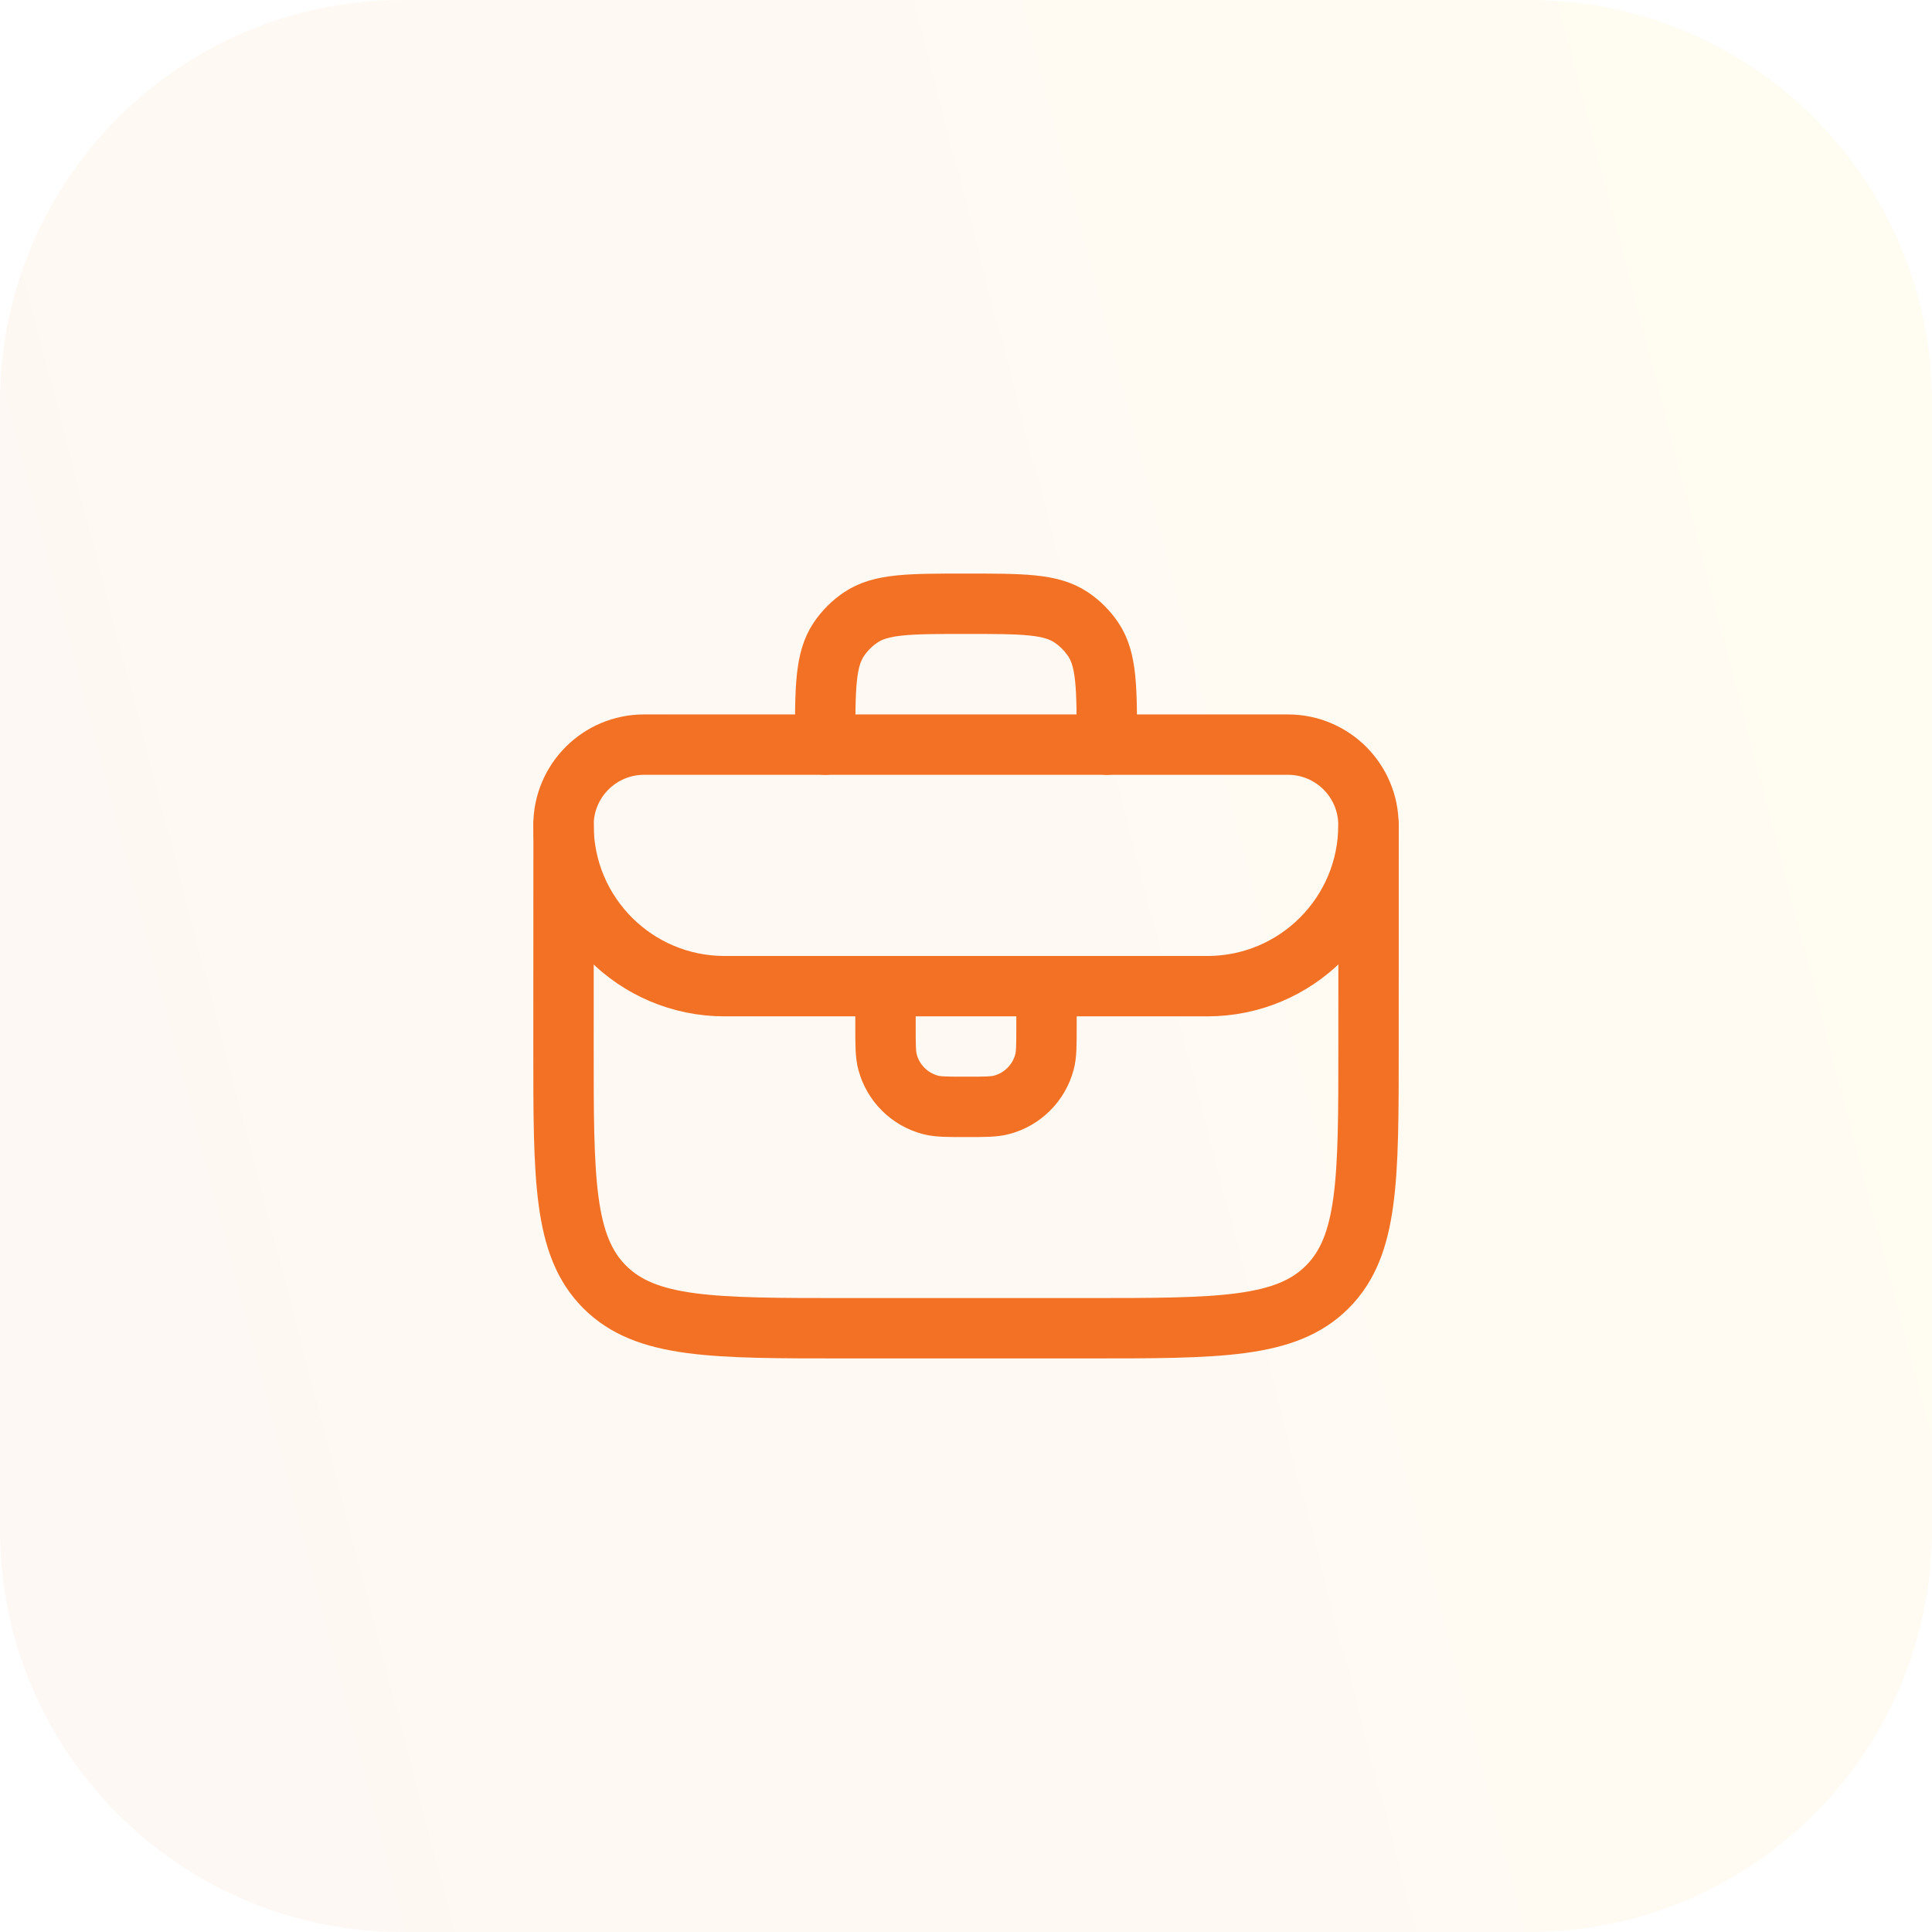
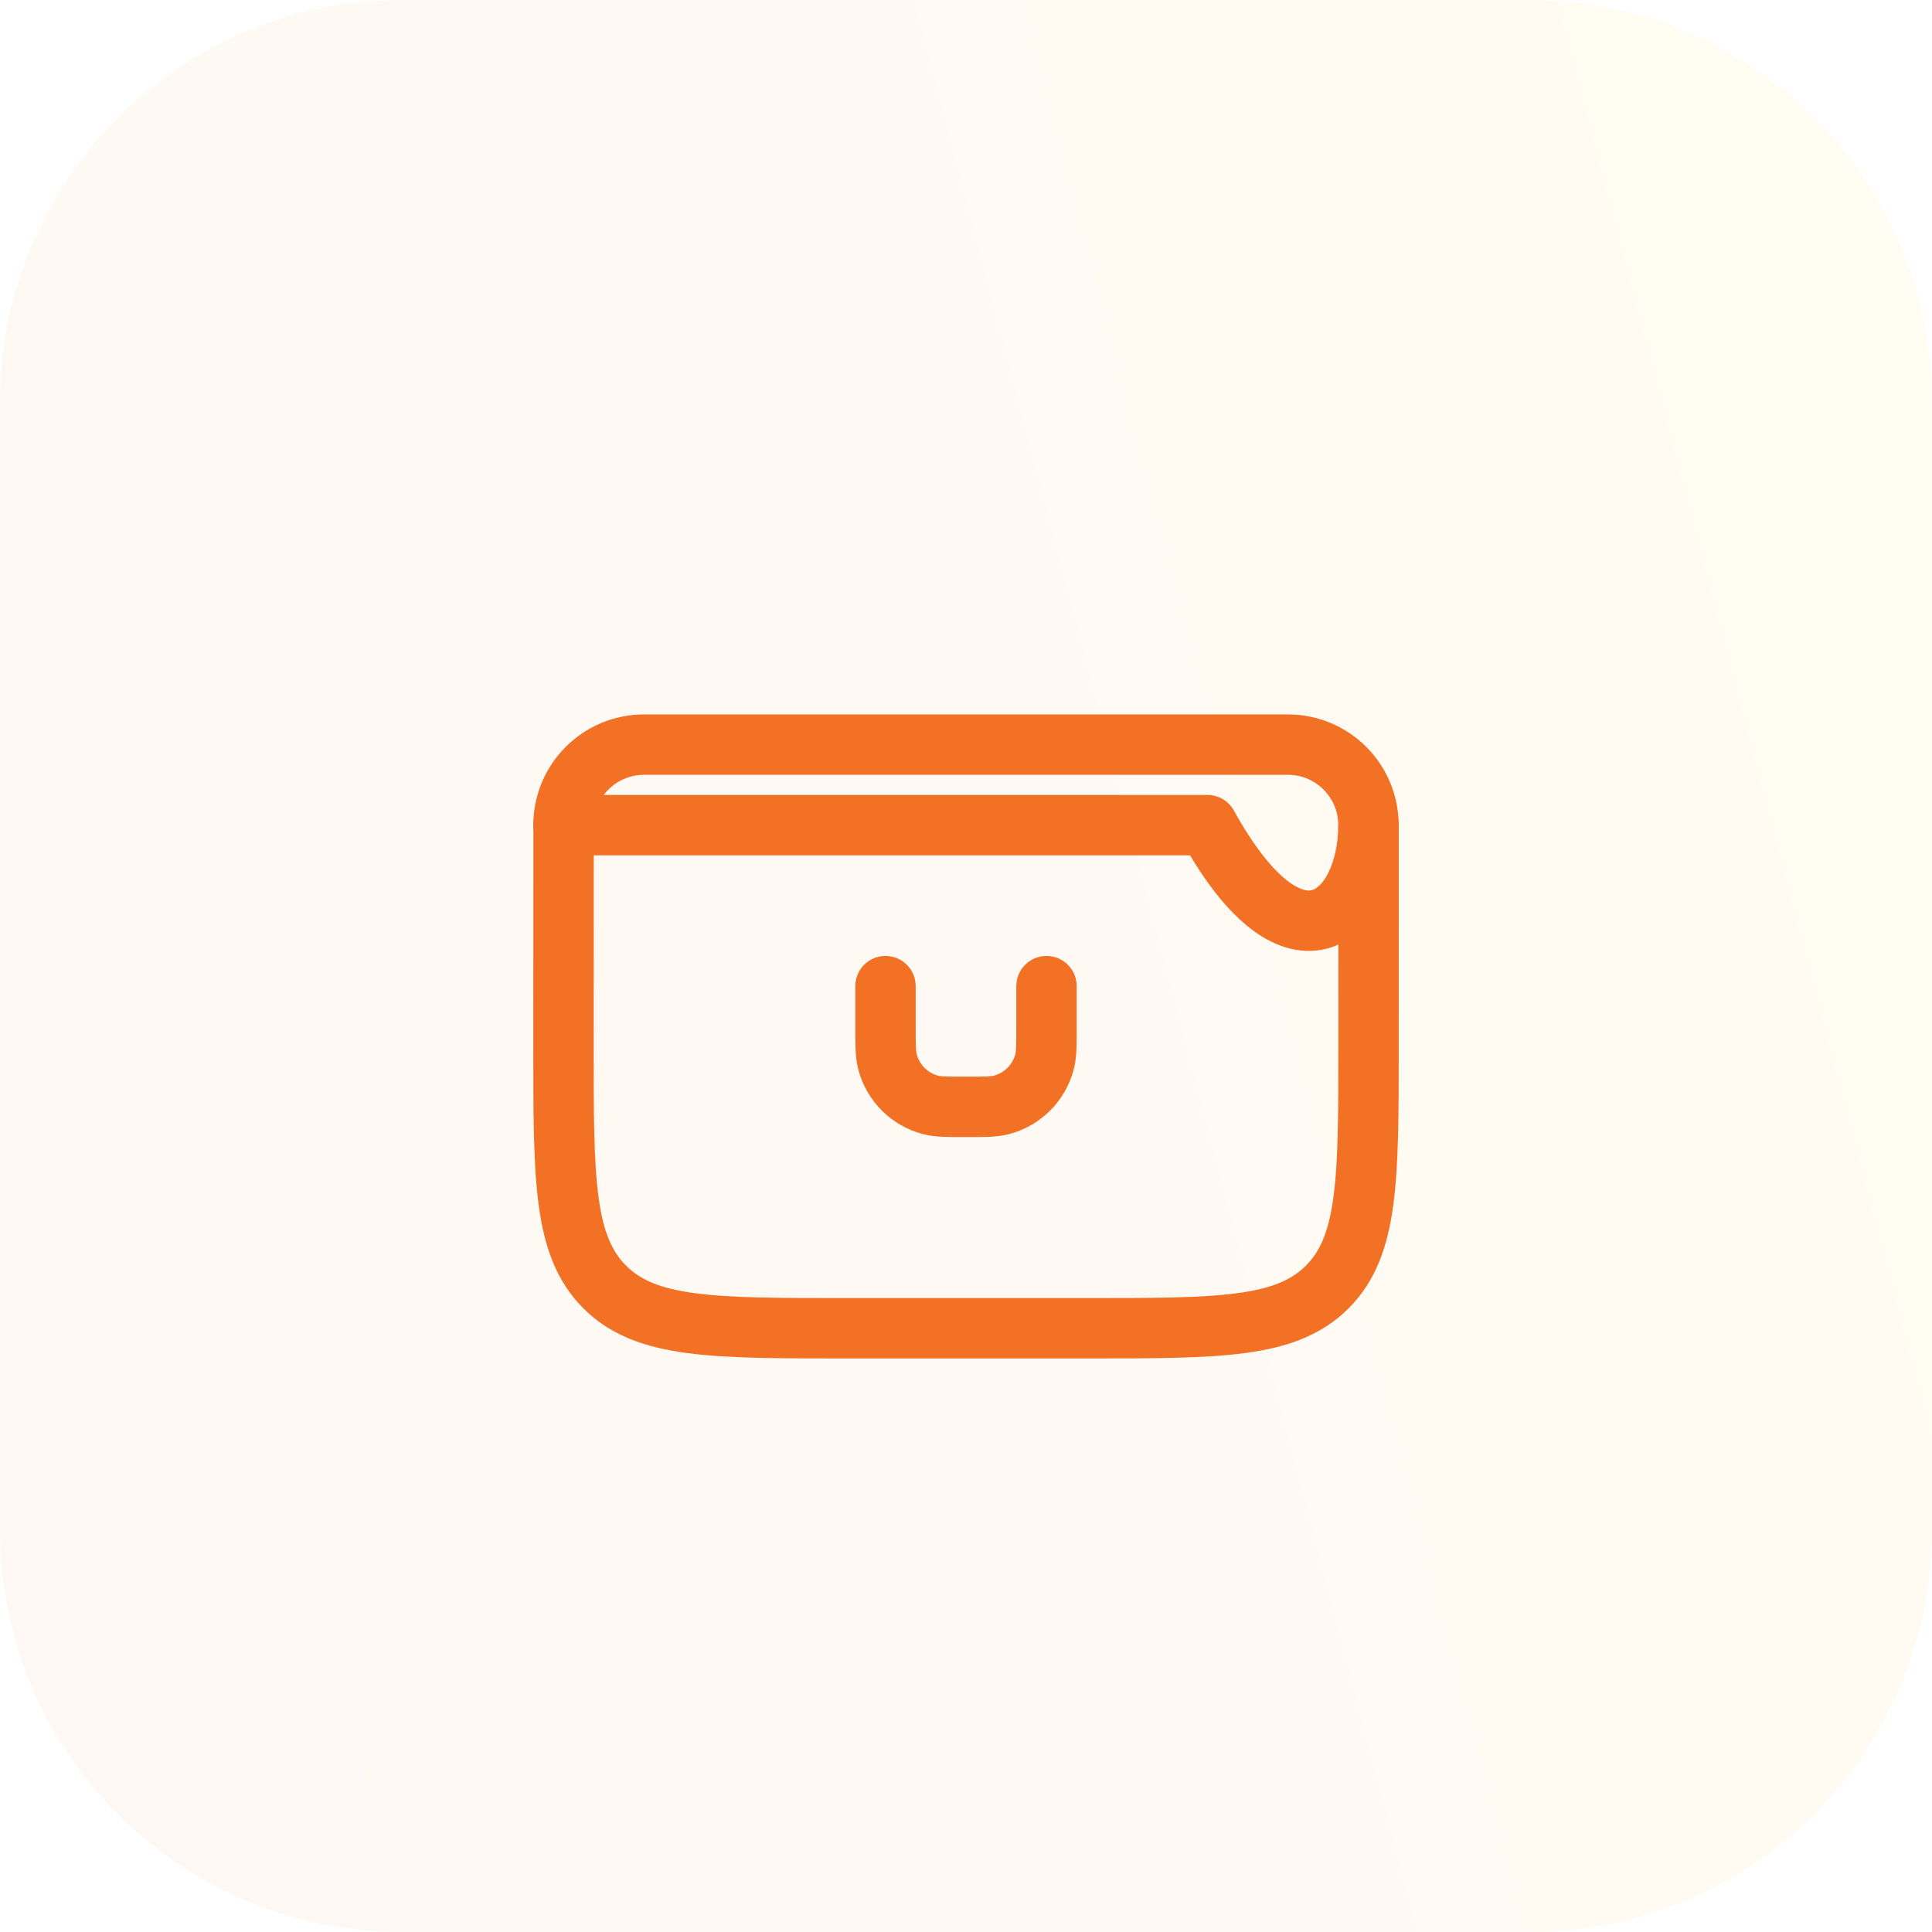
<svg xmlns="http://www.w3.org/2000/svg" width="48" height="48" viewBox="0 0 48 48" fill="none">
  <path d="M0 10C0 4.477 4.477 0 10 0H38C43.523 0 48 4.477 48 10V38C48 43.523 43.523 48 38 48H10C4.477 48 0 43.523 0 38V10Z" fill="url(#paint0_linear_4800_27570)" fill-opacity="0.05" />
  <path d="M14.002 20.5L14 25.997C13.999 29.298 13.998 30.948 15.023 31.974C16.049 33 17.699 33 21 33L27.001 33C30.3 33 31.95 33 32.975 31.975C34 30.95 34.001 29.3 34.001 26.001L34.002 20.5" stroke="#F37124" stroke-width="1.5" stroke-linecap="round" stroke-linejoin="round" />
-   <path d="M20.5 18.5C20.5 17.096 20.5 16.393 20.837 15.889C20.983 15.671 21.171 15.483 21.389 15.337C21.893 15 22.596 15 24 15C25.404 15 26.107 15 26.611 15.337C26.829 15.483 27.017 15.671 27.163 15.889C27.5 16.393 27.5 17.096 27.5 18.5" stroke="#F37124" stroke-width="1.5" stroke-linecap="round" stroke-linejoin="round" />
-   <path d="M31.999 18.5L16 18.5C14.896 18.5 14 19.396 14 20.5C14 22.709 15.791 24.5 18 24.501H29.999C32.208 24.5 33.999 22.709 33.999 20.5C33.999 19.396 33.104 18.5 31.999 18.5Z" stroke="#F37124" stroke-width="1.5" stroke-linecap="round" stroke-linejoin="round" />
+   <path d="M31.999 18.5L16 18.5C14.896 18.5 14 19.396 14 20.5H29.999C32.208 24.5 33.999 22.709 33.999 20.5C33.999 19.396 33.104 18.5 31.999 18.5Z" stroke="#F37124" stroke-width="1.5" stroke-linecap="round" stroke-linejoin="round" />
  <path d="M22 24.5V25.5C22 25.965 22 26.198 22.051 26.388C22.19 26.906 22.594 27.31 23.112 27.449C23.302 27.5 23.535 27.5 24 27.5C24.465 27.5 24.697 27.5 24.888 27.449C25.406 27.31 25.81 26.906 25.949 26.388C26 26.198 26 25.965 26 25.5V24.5" stroke="#F37124" stroke-width="1.5" stroke-linecap="round" stroke-linejoin="round" />
  <defs>
    <linearGradient id="paint0_linear_4800_27570" x1="48" y1="5.49195e-06" x2="-8.659" y2="14.758" gradientUnits="userSpaceOnUse">
      <stop stop-color="#FFCC00" />
      <stop offset="1" stop-color="#F37124" />
    </linearGradient>
  </defs>
</svg>